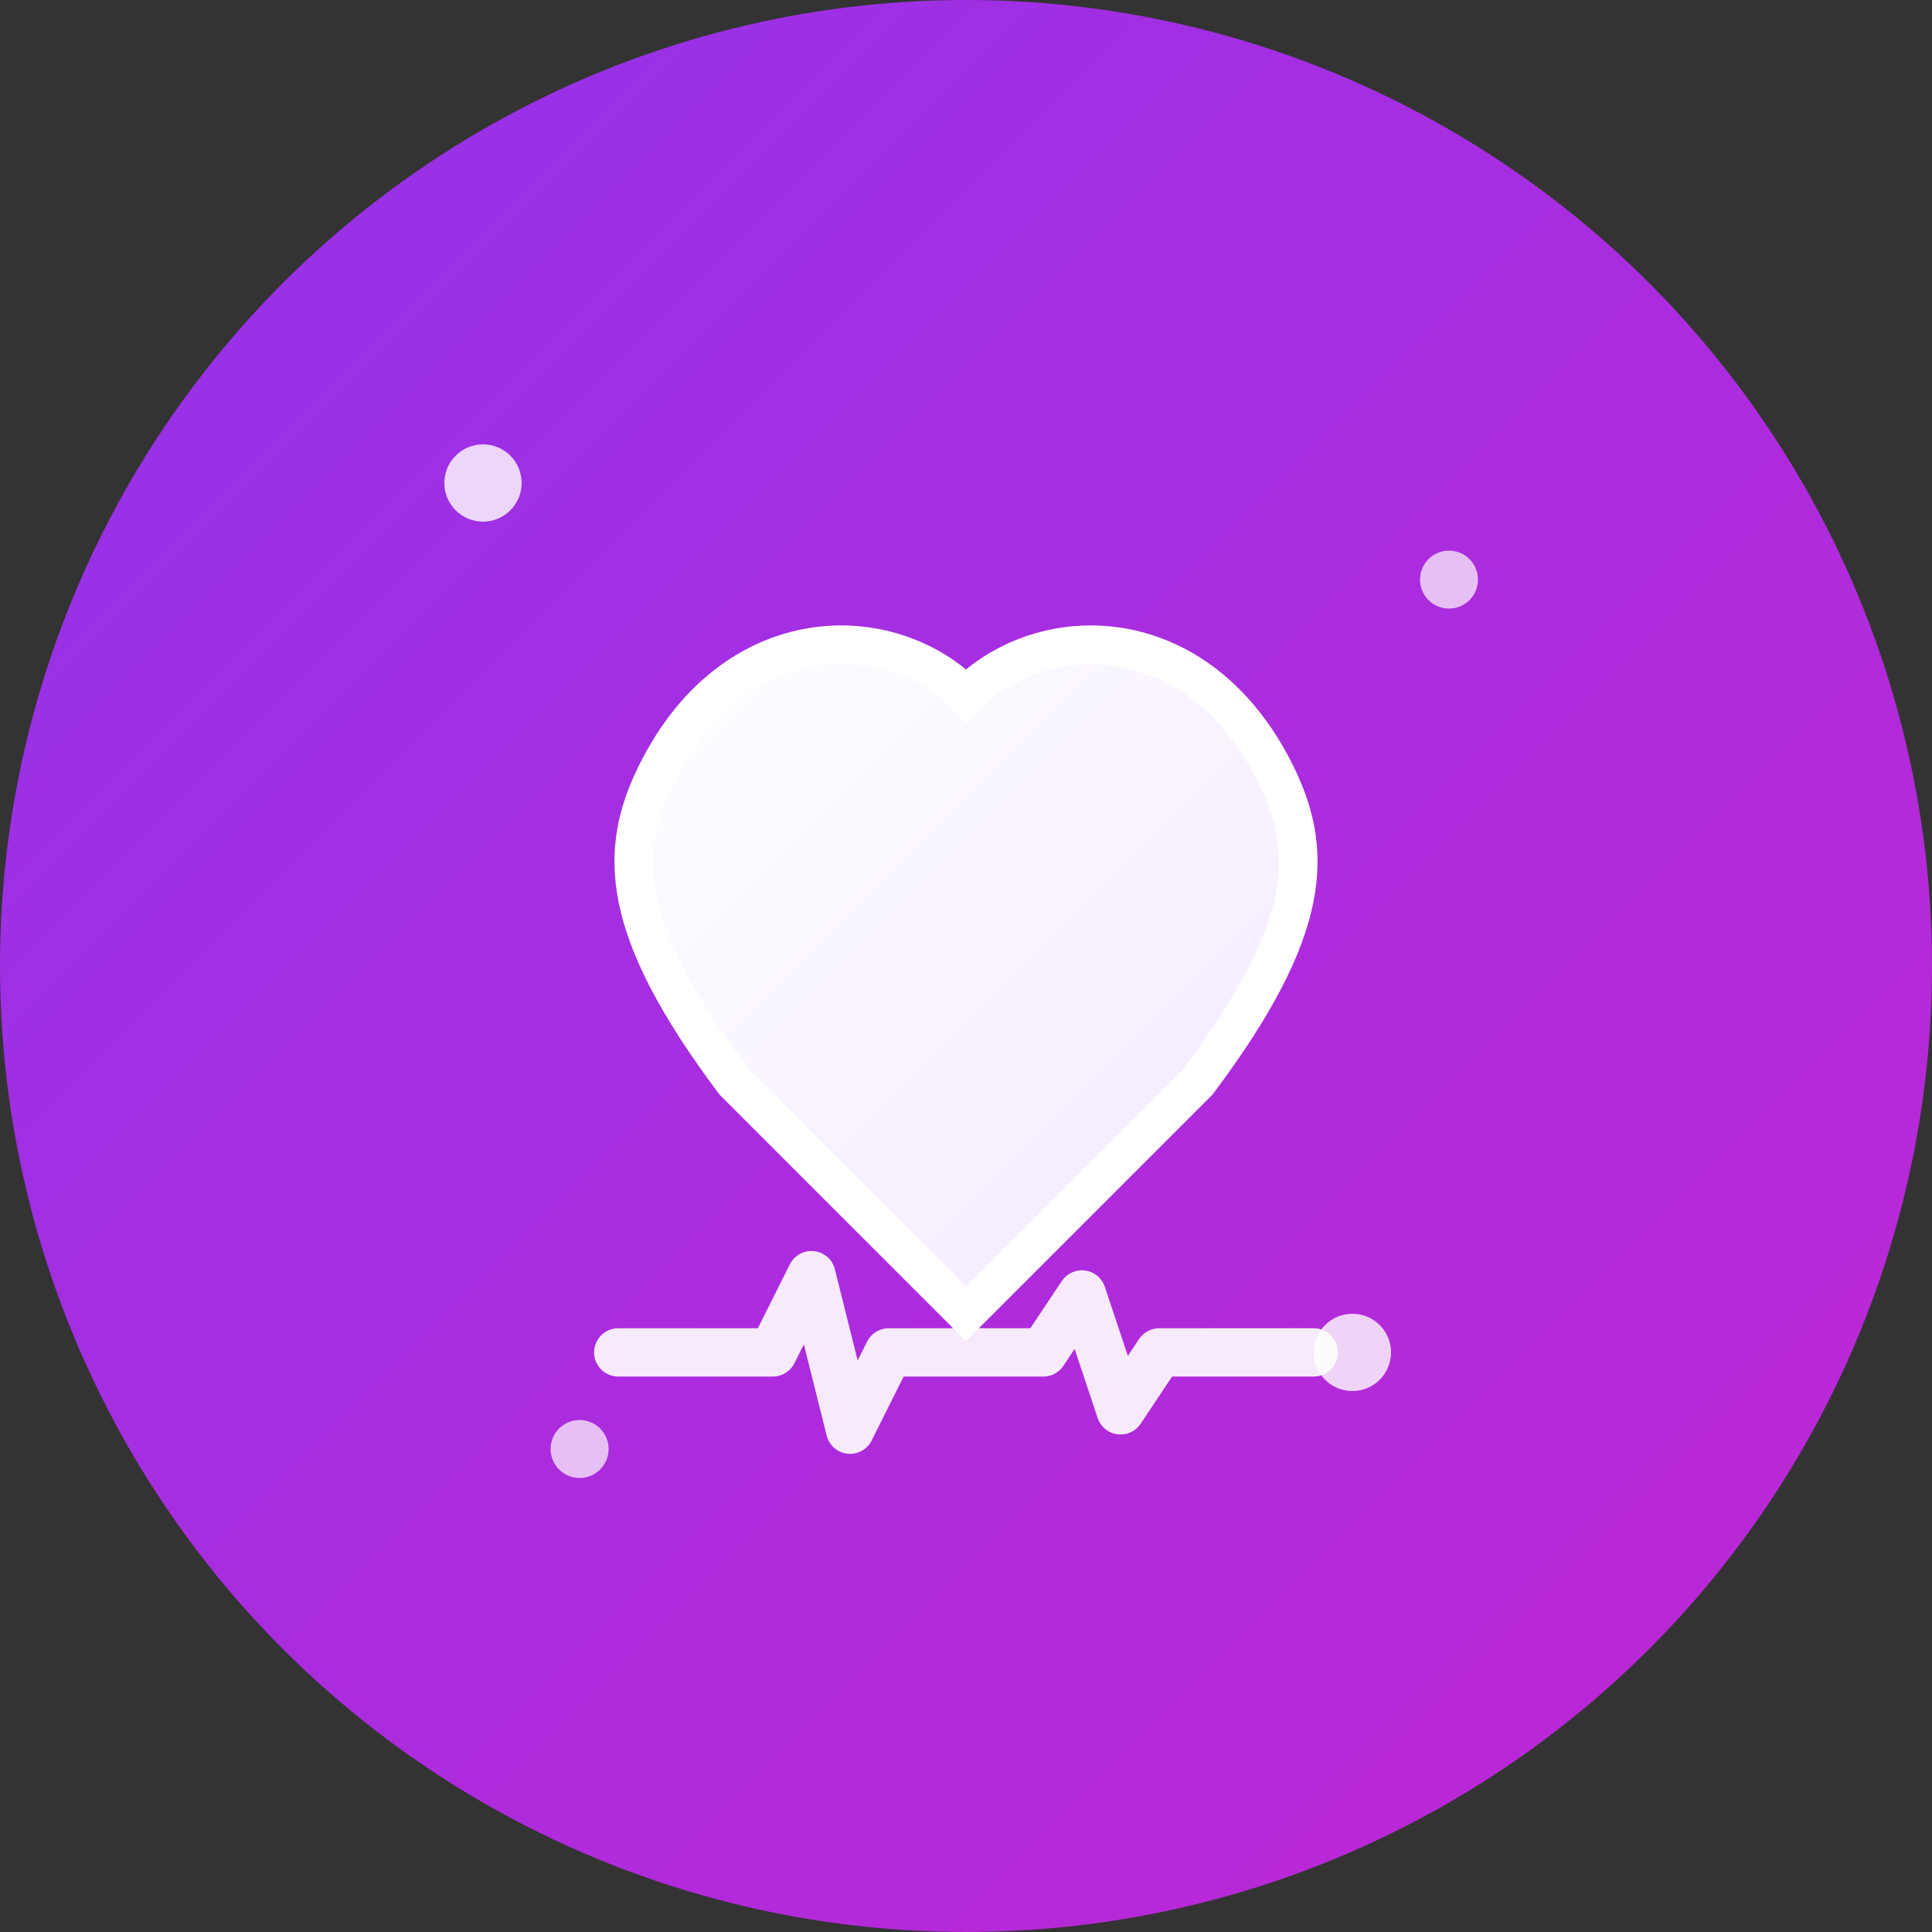
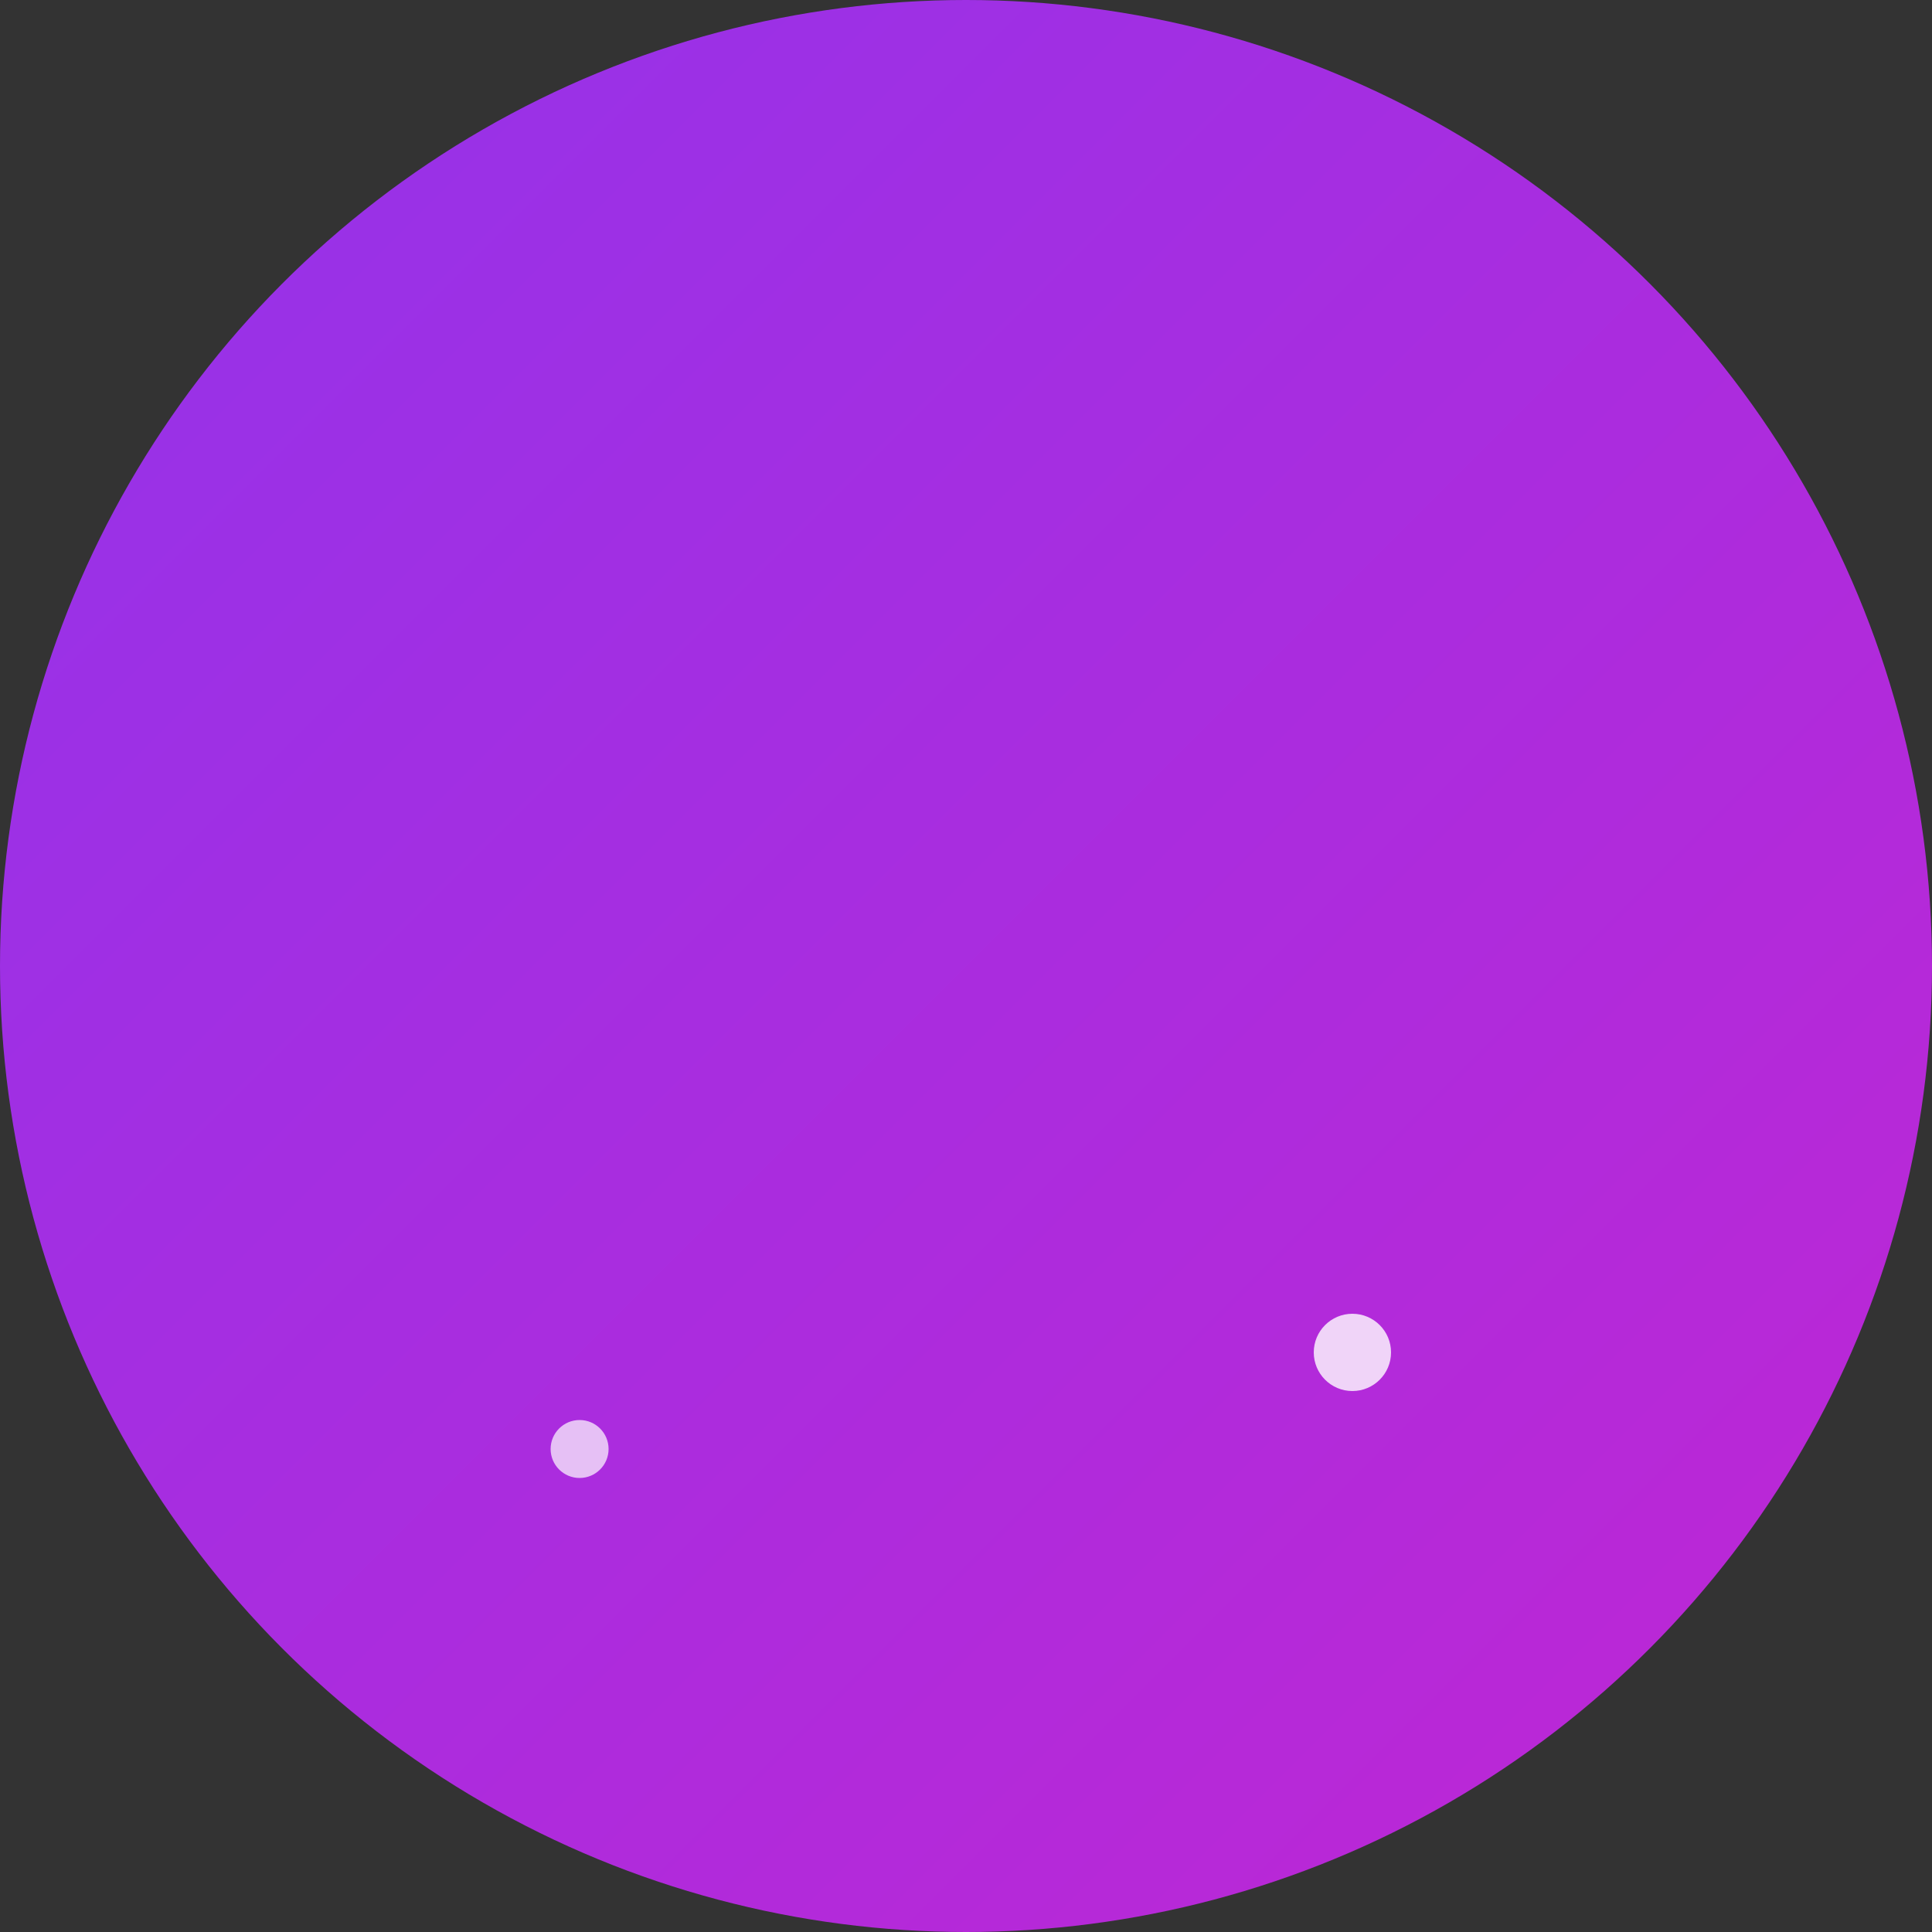
<svg xmlns="http://www.w3.org/2000/svg" viewBox="0 0 100 100">
  <rect x="0" y="0" width="100" height="100" fill="#333333" stroke="none" />
  <defs>
    <linearGradient id="bgGradient" x1="0%" y1="0%" x2="100%" y2="100%">
      <stop offset="0%" style="stop-color:#9333ea;stop-opacity:1" />
      <stop offset="100%" style="stop-color:#c026d3;stop-opacity:1" />
    </linearGradient>
    <linearGradient id="heartGradient" x1="0%" y1="0%" x2="100%" y2="100%">
      <stop offset="0%" style="stop-color:#ffffff;stop-opacity:1" />
      <stop offset="100%" style="stop-color:#f3e8ff;stop-opacity:1" />
    </linearGradient>
  </defs>
  <circle cx="50" cy="50" r="50" fill="url(#bgGradient)" />
  <g transform="translate(50, 48)">
-     <path d="M 0,-12 C -4,-16 -12,-16 -16,-8 C -18,-4 -18,0 -12,8 L 0,20 L 12,8 C 18,0 18,-4 16,-8 C 12,-16 4,-16 0,-12 Z" fill="url(#heartGradient)" stroke="#ffffff" stroke-width="2" />
-   </g>
+     </g>
  <g transform="translate(50, 70)">
-     <path d="M -18,0 L -10,0 L -8,-4 L -6,4 L -4,0 L 4,0 L 6,-3 L 8,3 L 10,0 L 18,0" stroke="#ffffff" stroke-width="2.5" fill="none" stroke-linecap="round" stroke-linejoin="round" opacity="0.9" />
-   </g>
-   <circle cx="25" cy="25" r="2" fill="white" opacity="0.8" />
-   <circle cx="75" cy="30" r="1.5" fill="white" opacity="0.7" />
+     </g>
  <circle cx="70" cy="70" r="2" fill="white" opacity="0.8" />
  <circle cx="30" cy="75" r="1.5" fill="white" opacity="0.7" />
</svg>